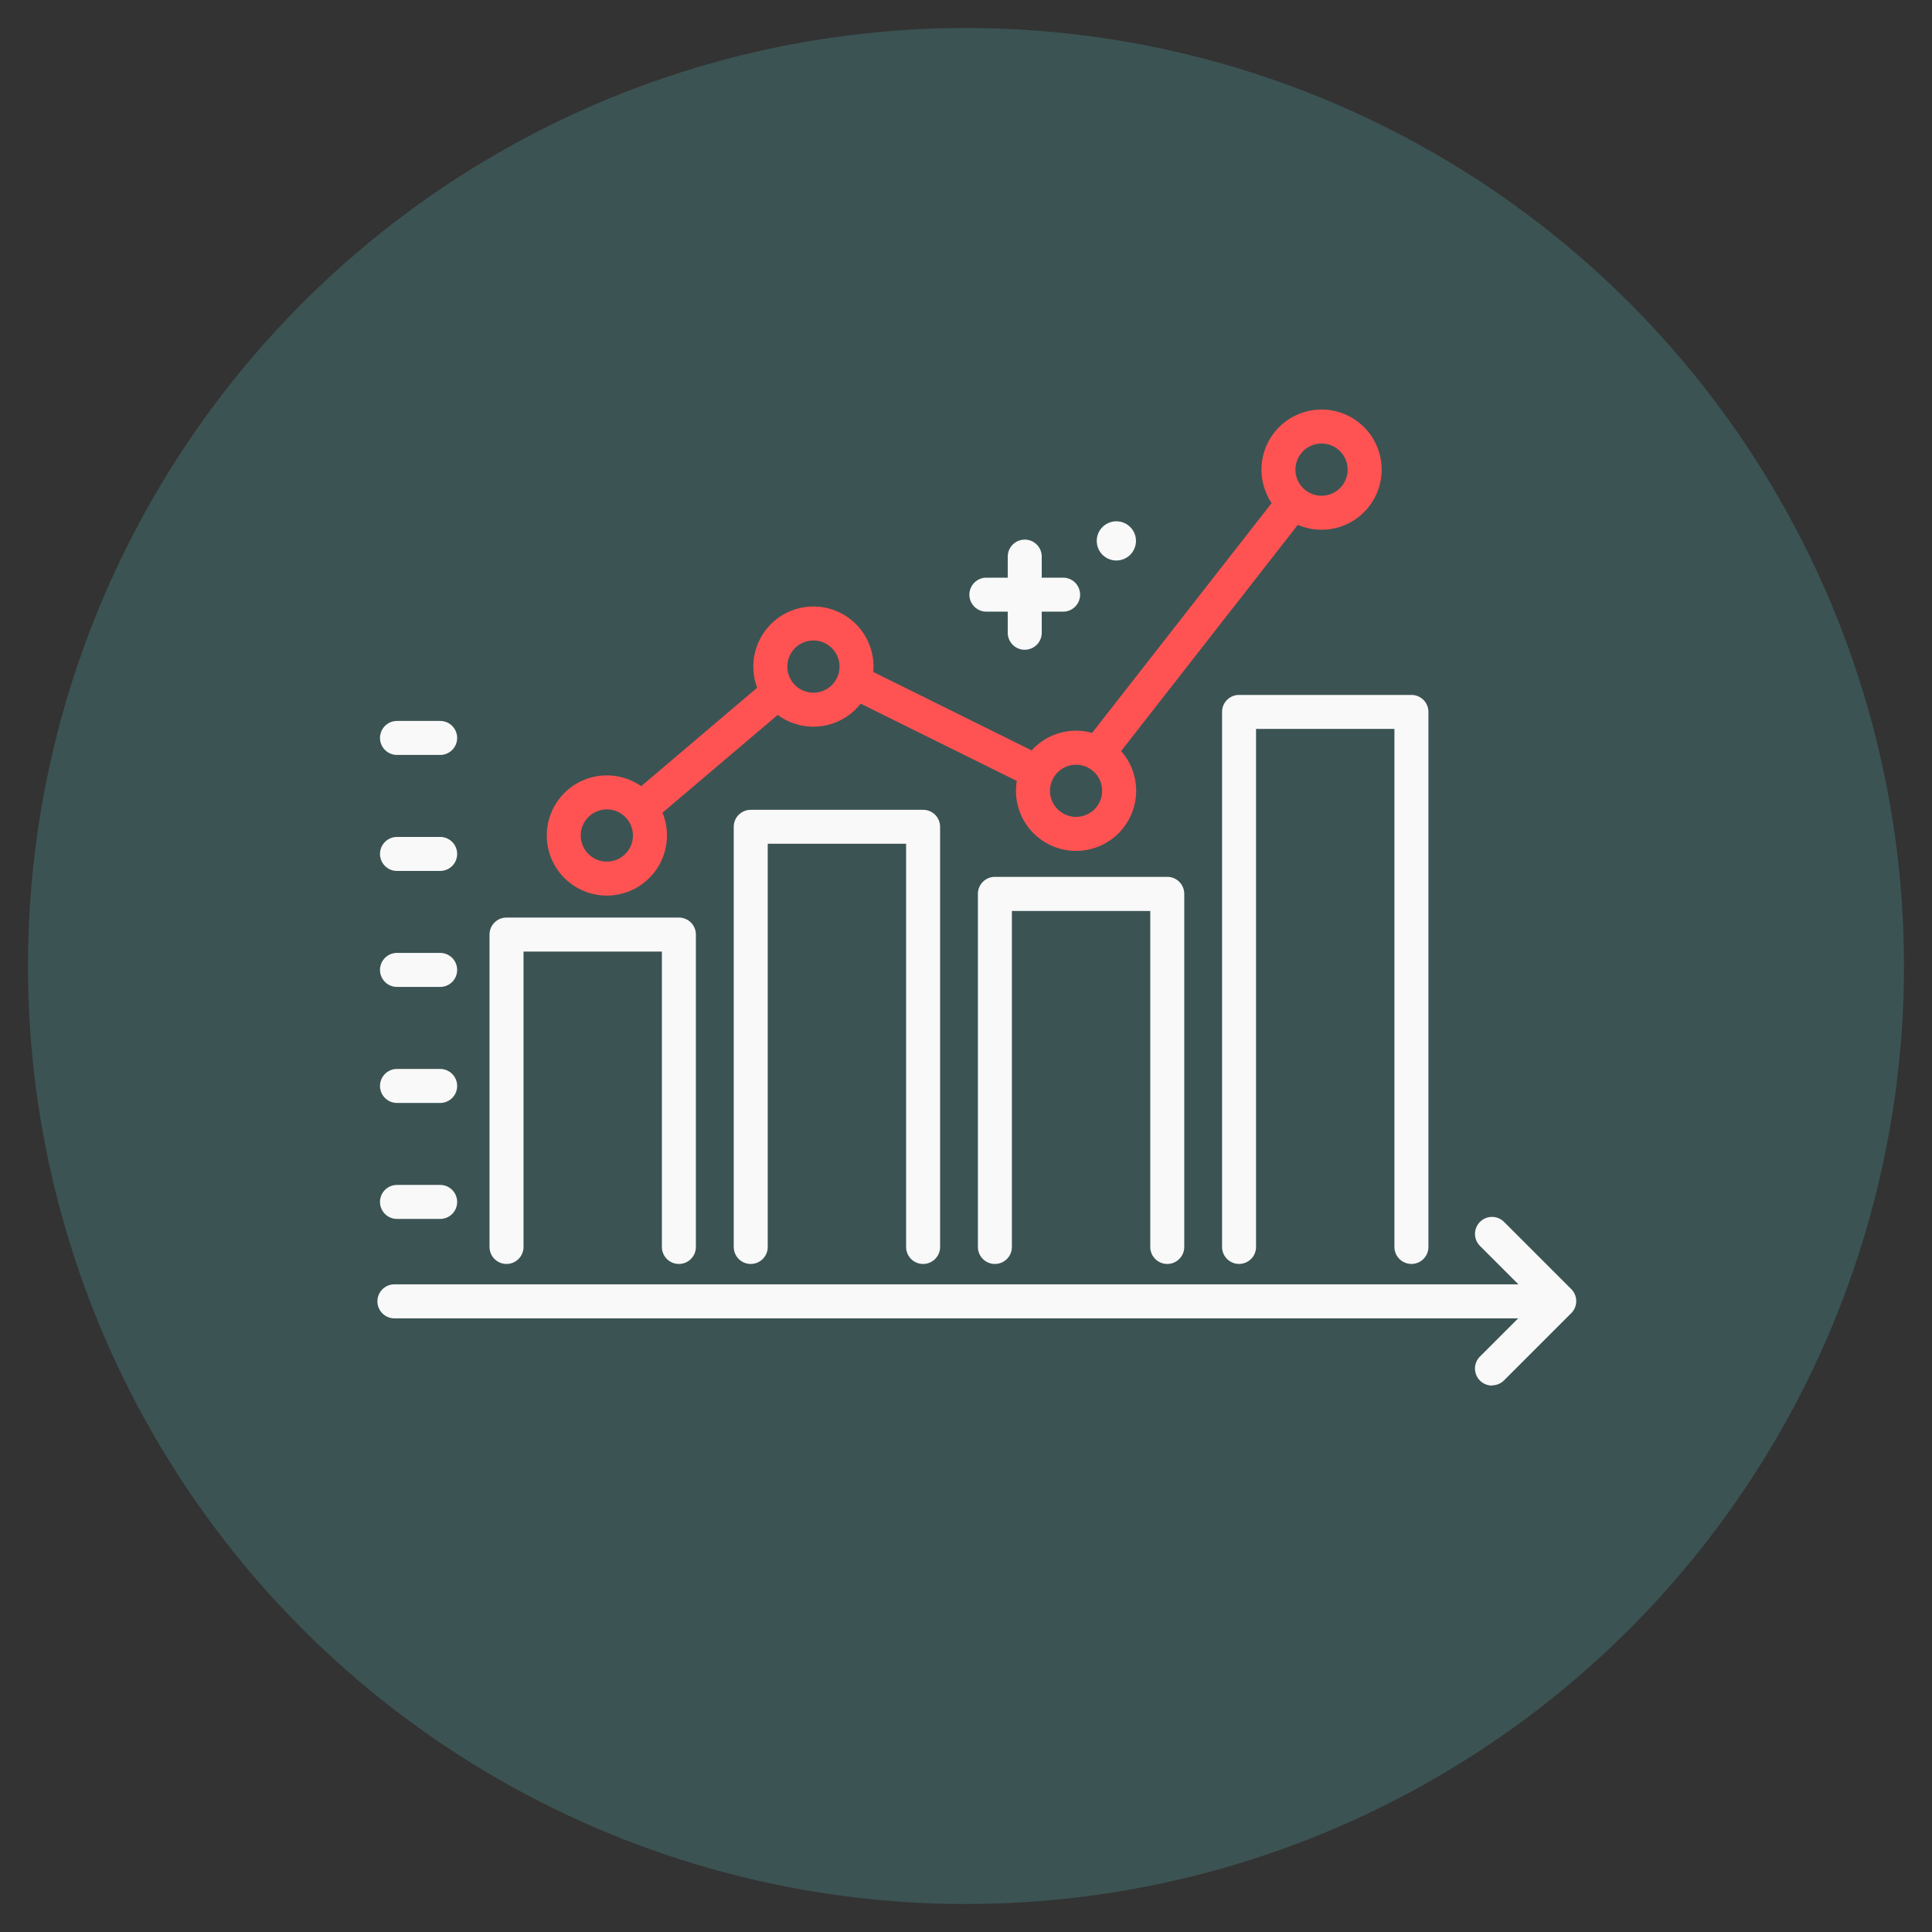
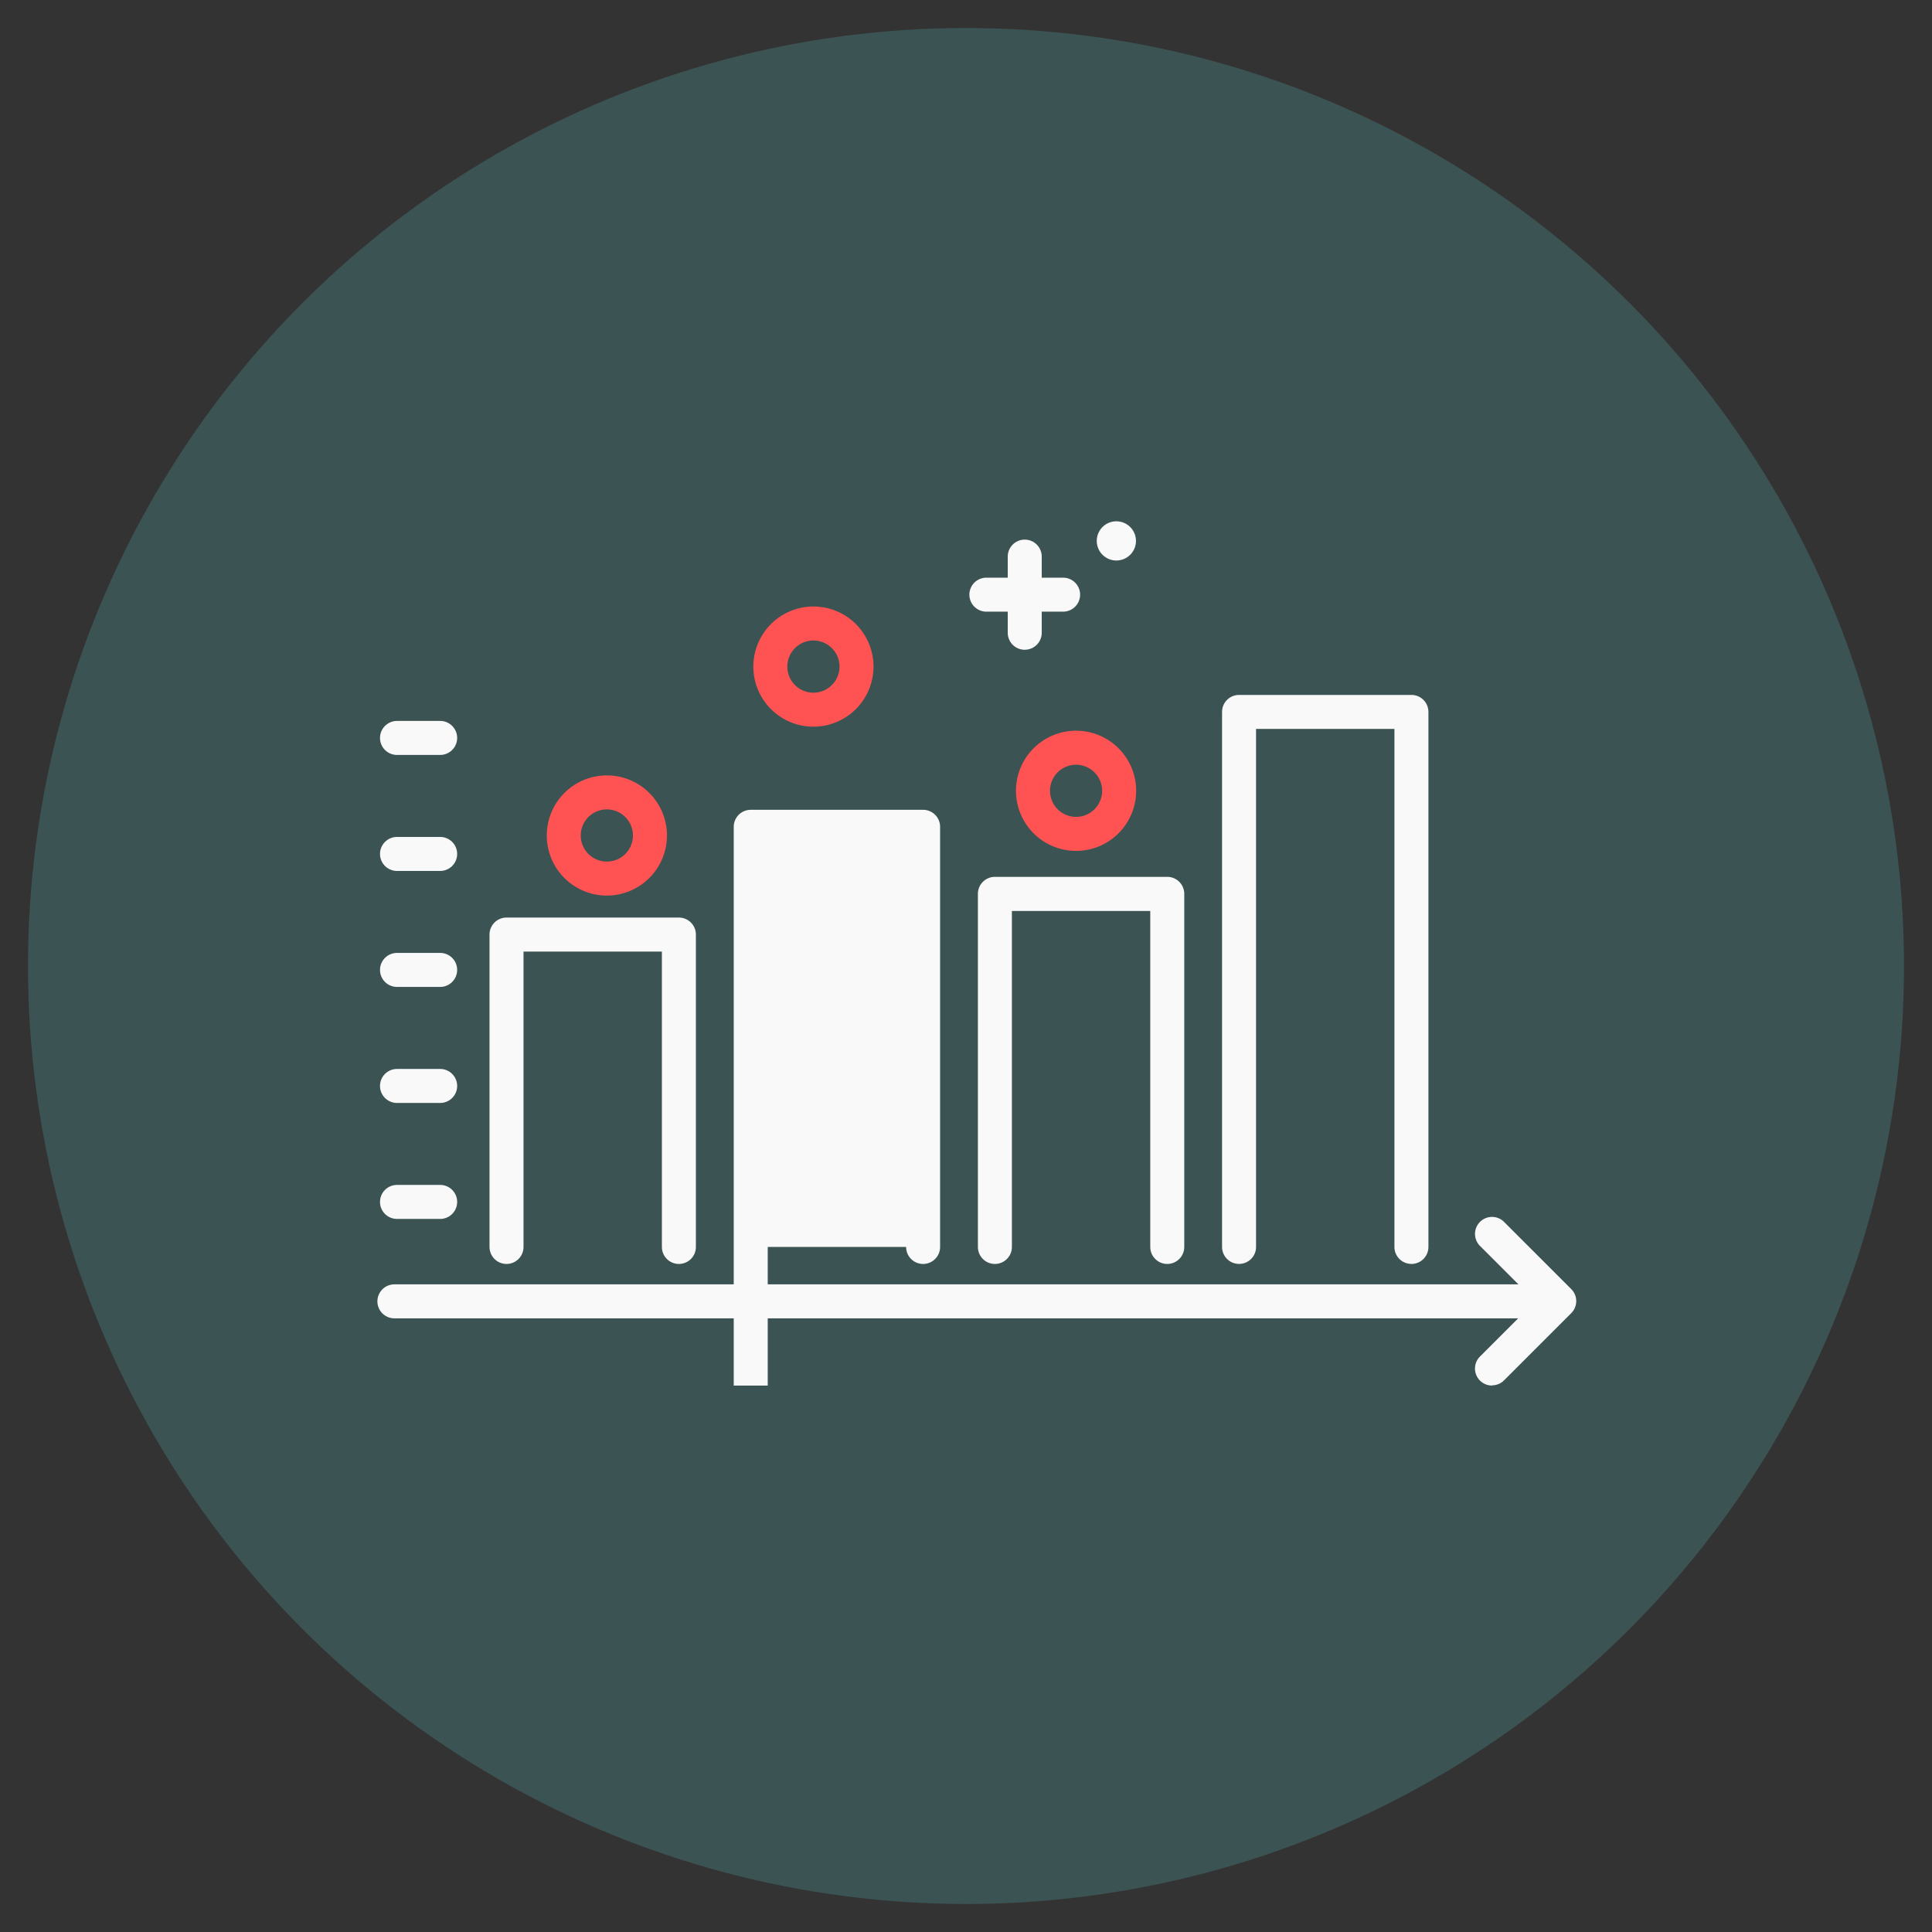
<svg xmlns="http://www.w3.org/2000/svg" width="69" height="69" viewBox="0 0 69 69">
  <rect x="0" y="0" width="69" height="69" fill="#333333" stroke="none" />
  <defs>
    <clipPath id="a">
      <rect width="42.818" height="34.858" fill="#f9f9f9" />
    </clipPath>
    <clipPath id="c">
      <rect width="69" height="69" />
    </clipPath>
  </defs>
  <g id="b" clip-path="url(#c)">
    <rect width="69" height="69" fill="rgba(255,255,255,0)" />
    <g transform="translate(1 1)">
      <circle cx="33.5" cy="33.5" r="33.5" fill="#3c5353" />
    </g>
    <g transform="translate(13.479 14.627)">
      <g transform="translate(0 0)" clip-path="url(#a)">
        <path d="M41.331,78.4H.607a.607.607,0,1,1,0-1.214H41.331a.607.607,0,1,1,0,1.214" transform="translate(0 -45.943)" fill="#f9f9f9" />
        <path d="M16.655,57.192a.607.607,0,0,1-.607-.607V46.035H11.106v10.55a.607.607,0,1,1-1.214,0V45.428a.607.607,0,0,1,.607-.607h6.156a.607.607,0,0,1,.607.607V56.585a.607.607,0,0,1-.607.607" transform="translate(-5.888 -26.678)" fill="#f9f9f9" />
-         <path d="M38.2,51.534a.607.607,0,0,1-.607-.607v-14.4H32.651v14.4a.607.607,0,0,1-1.214,0V35.922a.607.607,0,0,1,.607-.607H38.2a.607.607,0,0,1,.607.607V50.927a.607.607,0,0,1-.607.607" transform="translate(-18.711 -21.02)" fill="#f9f9f9" />
+         <path d="M38.2,51.534a.607.607,0,0,1-.607-.607H32.651v14.4a.607.607,0,0,1-1.214,0V35.922a.607.607,0,0,1,.607-.607H38.2a.607.607,0,0,1,.607.607V50.927a.607.607,0,0,1-.607.607" transform="translate(-18.711 -21.02)" fill="#f9f9f9" />
        <path d="M59.742,55.054a.607.607,0,0,1-.607-.607v-12H54.193v12a.607.607,0,0,1-1.214,0V41.836a.608.608,0,0,1,.607-.607h6.156a.608.608,0,0,1,.607.607V54.447a.608.608,0,0,1-.607.607" transform="translate(-31.533 -24.54)" fill="#f9f9f9" />
        <path d="M81.285,45.5a.607.607,0,0,1-.607-.607v-18.5H75.736v18.5a.607.607,0,0,1-1.214,0V25.786a.607.607,0,0,1,.607-.607h6.156a.607.607,0,0,1,.607.607V44.894a.607.607,0,0,1-.607.607" transform="translate(-44.356 -14.987)" fill="#f9f9f9" />
-         <path d="M19.475,17.637a.607.607,0,0,1-.393-1.07l7.352-6.241a.605.605,0,0,1,.663-.081L35.8,14.555,44.646,3.232a.607.607,0,1,1,.957.747L44.74,5.085,36.455,15.692a.606.606,0,0,1-.748.17L26.916,11.51l-7.048,5.983a.606.606,0,0,1-.393.144" transform="translate(-11.23 -1.785)" fill="#ff5353" />
        <path d="M19.519,35.317a1.539,1.539,0,1,0-1.539,1.539,1.538,1.538,0,0,0,1.539-1.539" transform="translate(-9.786 -20.105)" fill="#3c5353" />
        <path d="M17.087,36.57a2.146,2.146,0,1,1,2.146-2.146,2.149,2.149,0,0,1-2.146,2.146m0-3.078a.932.932,0,1,0,.931.932.933.933,0,0,0-.931-.932" transform="translate(-8.892 -19.212)" fill="#ff5353" />
        <path d="M37.745,20.417a1.539,1.539,0,1,0-1.539,1.538,1.54,1.54,0,0,0,1.539-1.538" transform="translate(-20.634 -11.236)" fill="#3c5353" />
        <path d="M35.313,21.67a2.146,2.146,0,1,1,2.146-2.145,2.148,2.148,0,0,1-2.146,2.145m0-3.078a.932.932,0,1,0,.932.932.933.933,0,0,0-.932-.932" transform="translate(-19.741 -10.344)" fill="#ff5353" />
        <path d="M60.915,31.376a1.539,1.539,0,1,0-1.539,1.538,1.538,1.538,0,0,0,1.539-1.538" transform="translate(-34.425 -17.759)" fill="#3c5353" />
        <path d="M58.483,32.628a2.146,2.146,0,1,1,2.147-2.145,2.148,2.148,0,0,1-2.147,2.145m0-3.077a.931.931,0,1,0,.932.931.932.932,0,0,0-.932-.931" transform="translate(-33.532 -16.866)" fill="#ff5353" />
        <path d="M82.575,3.039a1.539,1.539,0,1,0-1.539,1.539,1.539,1.539,0,0,0,1.539-1.539" transform="translate(-47.317 -0.893)" fill="#3c5353" />
-         <path d="M80.143,4.292a2.146,2.146,0,1,1,2.147-2.146,2.148,2.148,0,0,1-2.147,2.146m0-3.078a.932.932,0,1,0,.932.932.932.932,0,0,0-.932-.932" transform="translate(-46.424 0)" fill="#ff5353" />
        <path d="M2.378,69.625H.837a.607.607,0,1,1,0-1.214H2.378a.607.607,0,1,1,0,1.214" transform="translate(-0.137 -40.719)" fill="#f9f9f9" />
        <path d="M2.378,59.391H.837a.607.607,0,0,1,0-1.214H2.378a.607.607,0,0,1,0,1.214" transform="translate(-0.137 -34.627)" fill="#f9f9f9" />
        <path d="M2.378,49.154H.837a.607.607,0,1,1,0-1.214H2.378a.607.607,0,1,1,0,1.214" transform="translate(-0.137 -28.534)" fill="#f9f9f9" />
        <path d="M2.378,38.922H.837a.607.607,0,1,1,0-1.214H2.378a.607.607,0,1,1,0,1.214" transform="translate(-0.137 -22.444)" fill="#f9f9f9" />
        <path d="M2.378,28.688H.837a.607.607,0,1,1,0-1.214H2.378a.607.607,0,1,1,0,1.214" transform="translate(-0.137 -16.353)" fill="#f9f9f9" />
        <path d="M97.446,77.257a.607.607,0,0,1-.429-1.037l1.975-1.974-1.975-1.975a.607.607,0,0,1,.859-.859l2.4,2.4a.607.607,0,0,1,0,.859l-2.4,2.4a.605.605,0,0,1-.429.178" transform="translate(-57.639 -42.4)" fill="#f9f9f9" />
        <path d="M55.575,16.047h-2.74a.607.607,0,1,1,0-1.214h2.74a.607.607,0,1,1,0,1.214" transform="translate(-31.086 -8.829)" fill="#f9f9f9" />
        <path d="M56.219,15.408a.607.607,0,0,1-.607-.607V12.081a.607.607,0,1,1,1.214,0V14.8a.607.607,0,0,1-.607.607" transform="translate(-33.1 -6.829)" fill="#f9f9f9" />
        <path d="M64.863,10.557a.7.7,0,1,0-.7.7.7.7,0,0,0,.7-.7" transform="translate(-37.772 -5.866)" fill="#f9f9f9" />
      </g>
    </g>
  </g>
</svg>